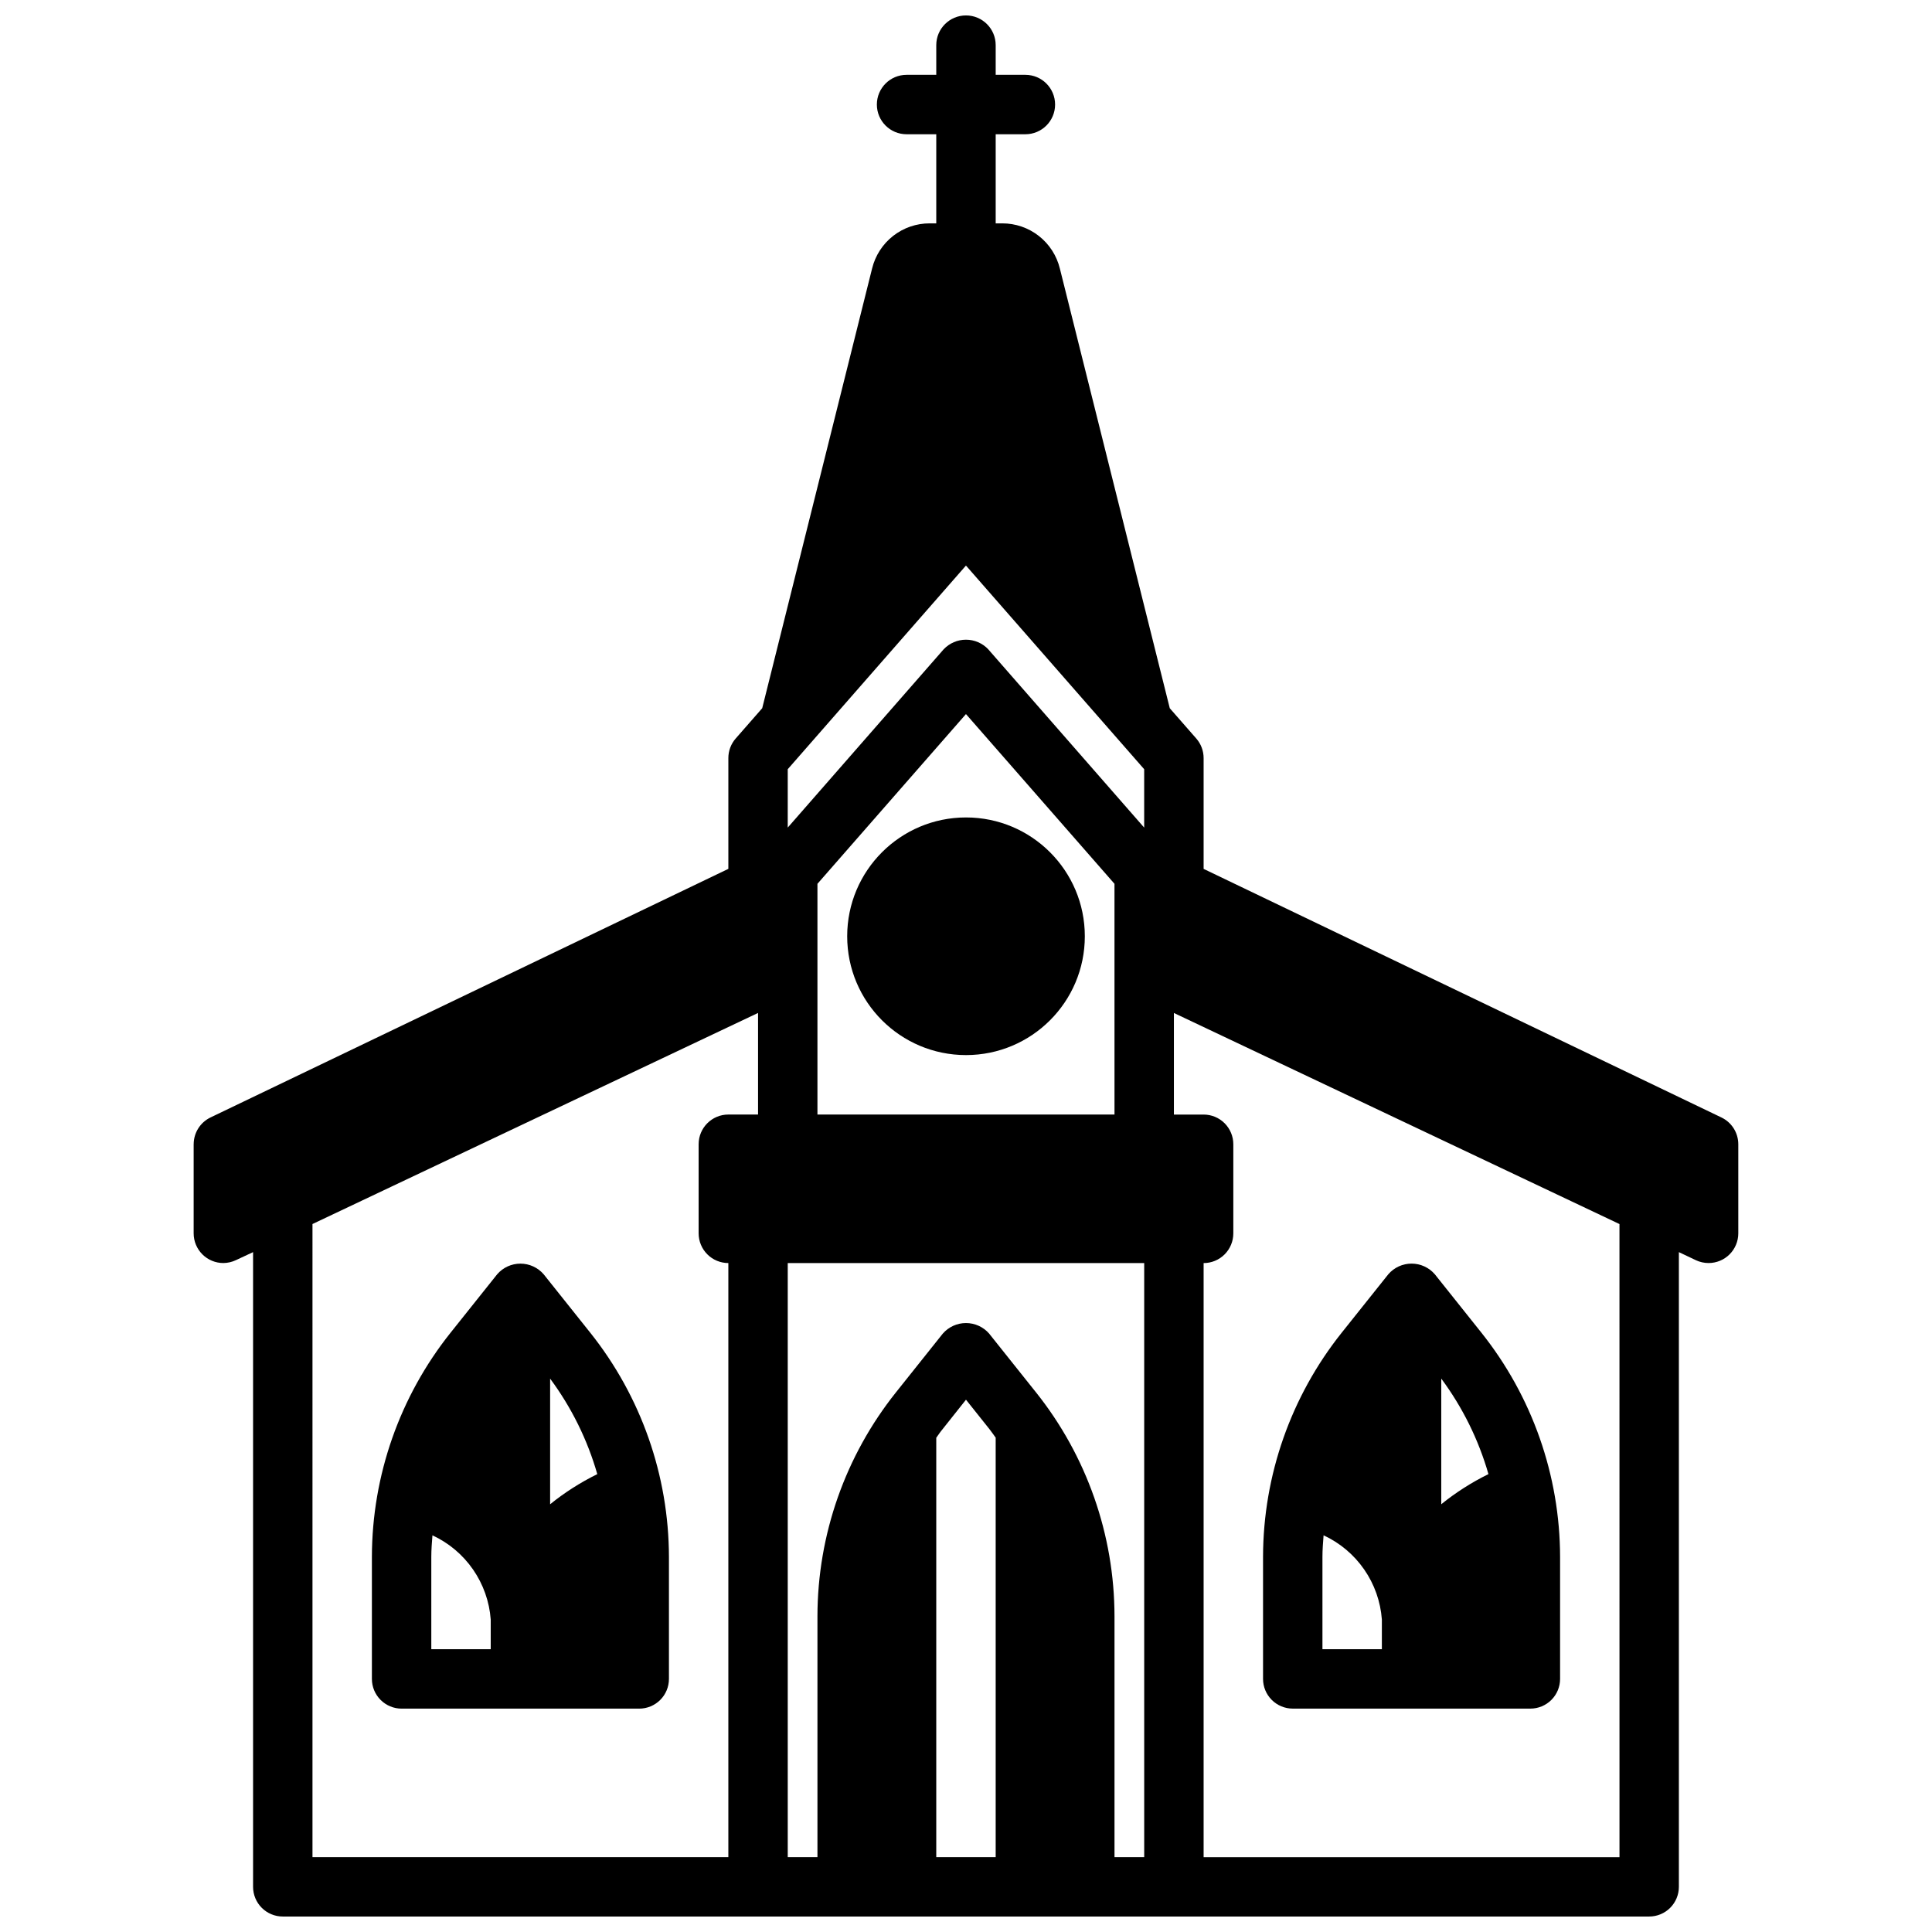
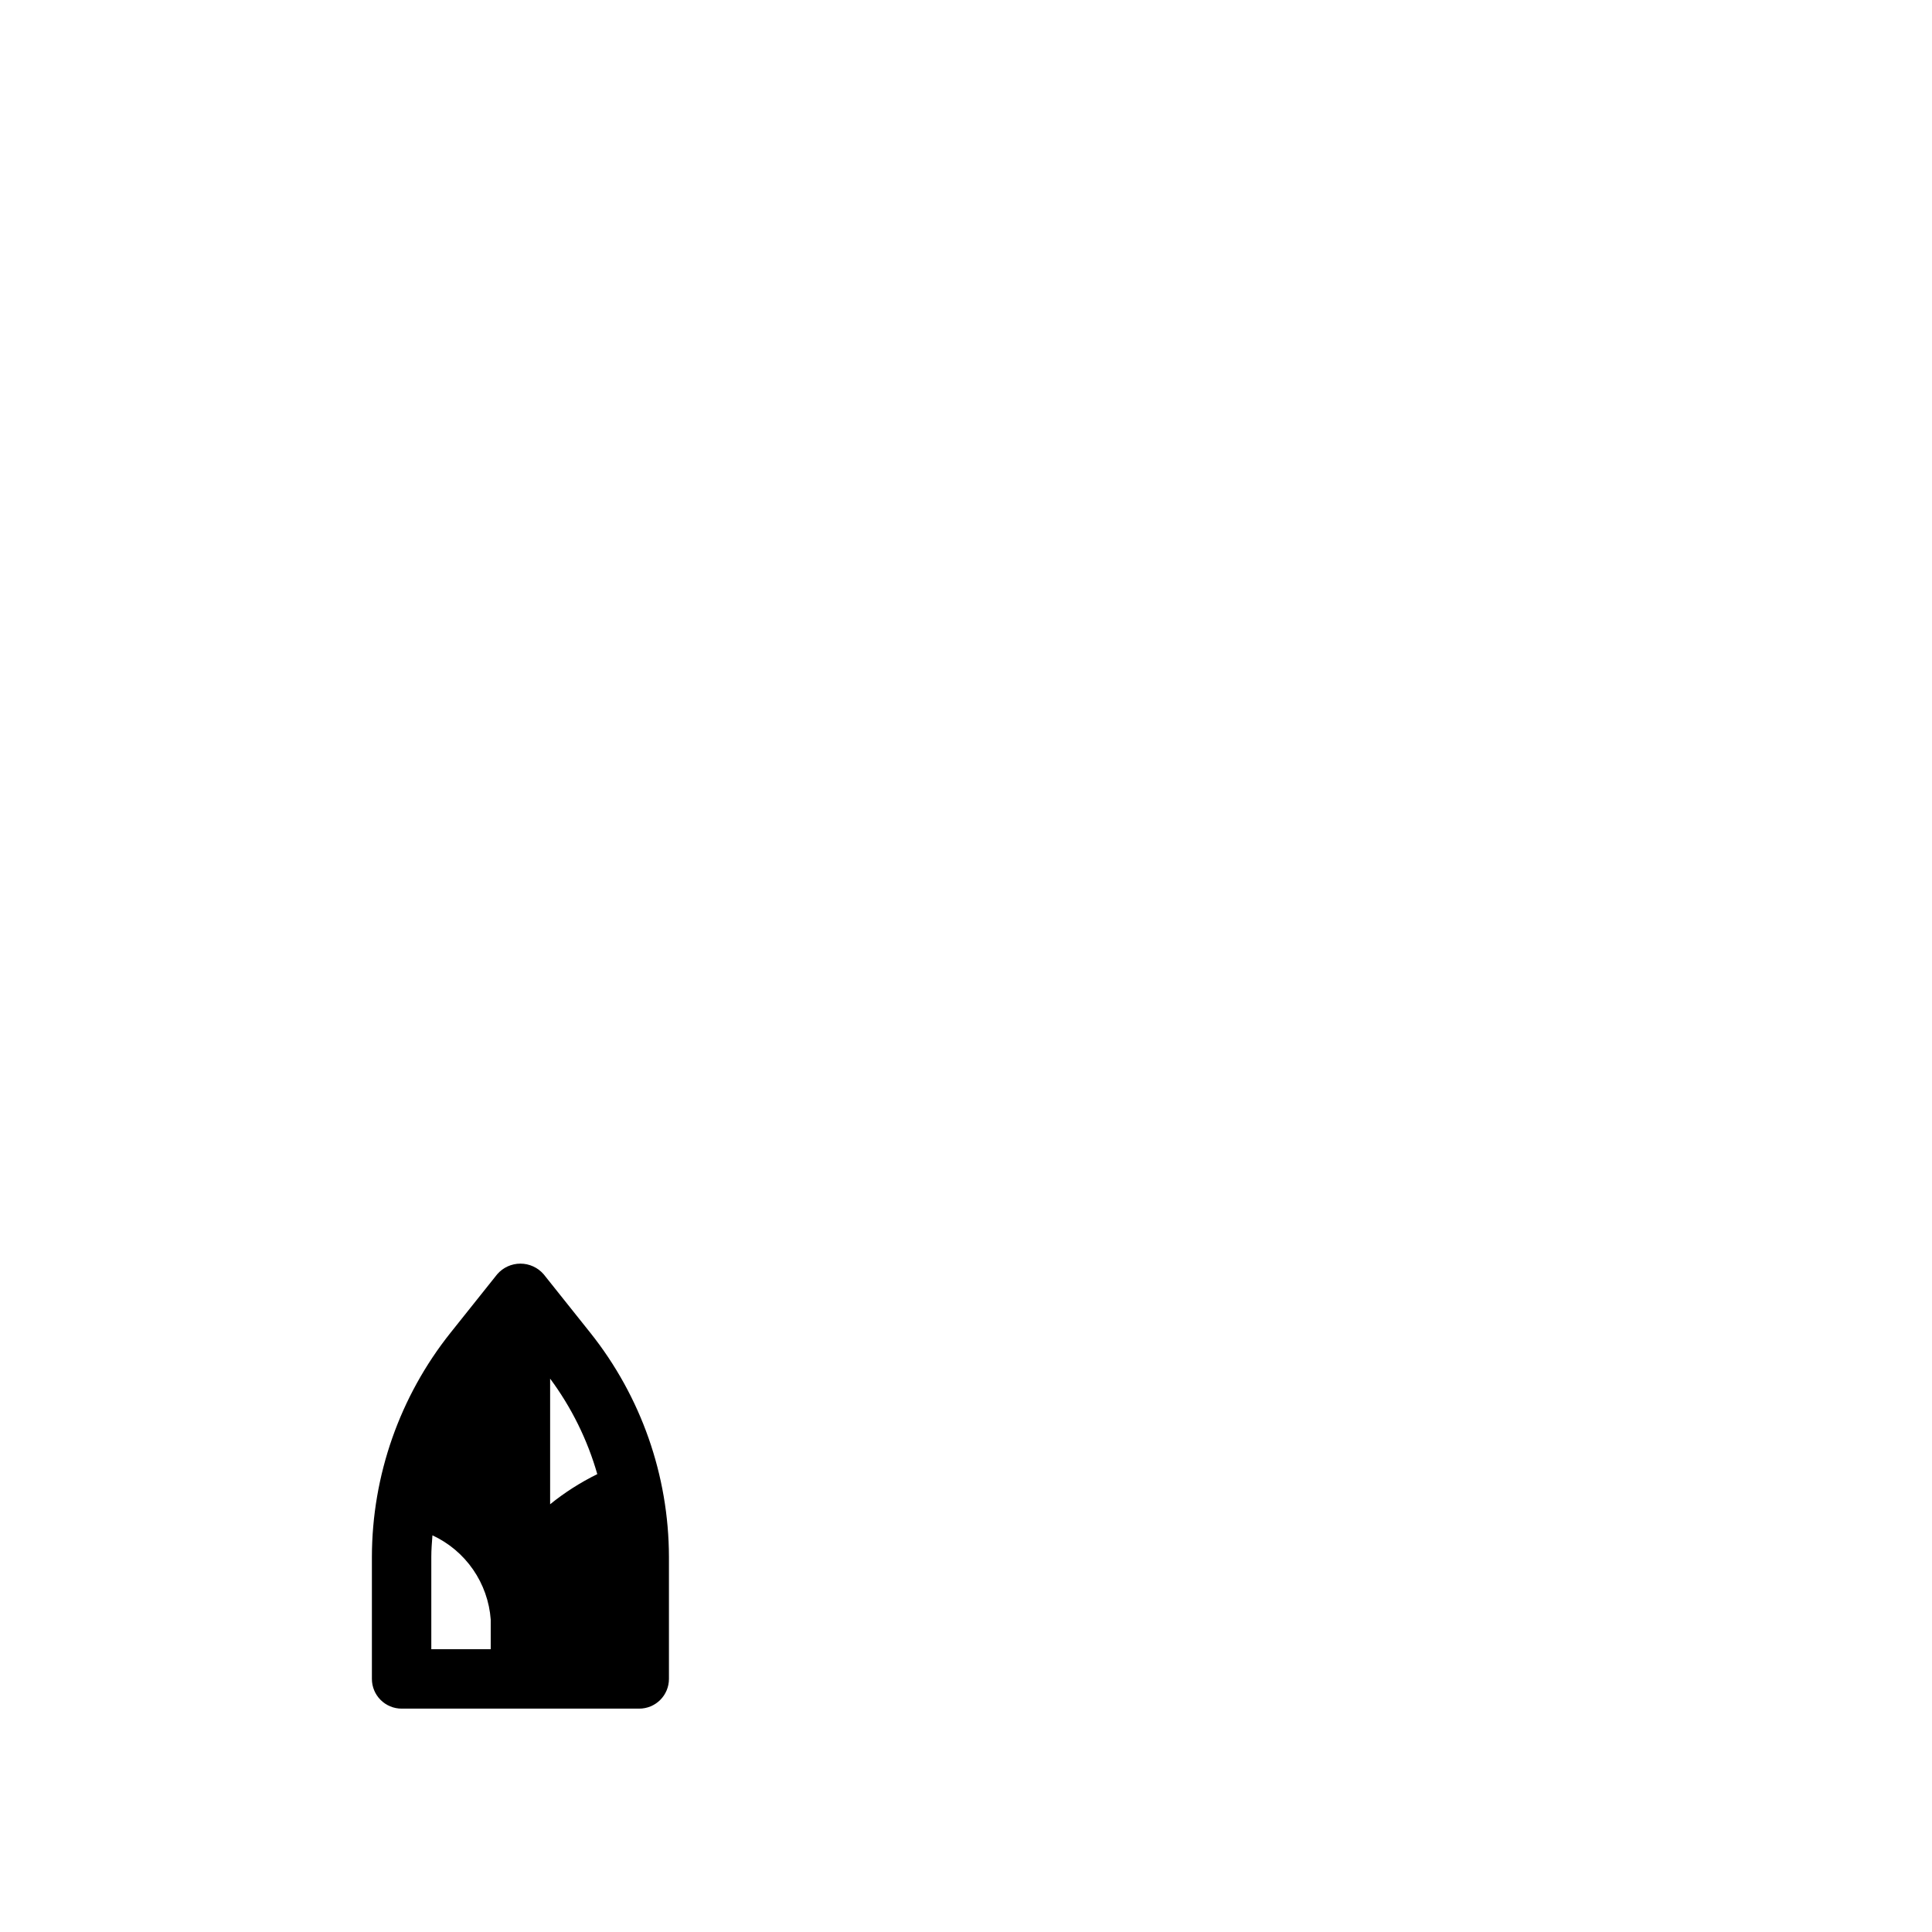
<svg xmlns="http://www.w3.org/2000/svg" width="800px" height="800px" version="1.1" viewBox="144 144 512 512">
  <defs>
    <clipPath id="a">
-       <path d="m195 148.09h410v503.81h-410z" />
-     </clipPath>
+       </clipPath>
  </defs>
-   <path d="m431.49 392.12c0 17.391-14.098 31.488-31.488 31.488s-31.488-14.098-31.488-31.488 14.098-31.488 31.488-31.488 31.488 14.098 31.488 31.488" />
  <path d="m300.44 497.2-12.367-15.508c-1.547-1.789-3.793-2.816-6.156-2.816s-4.609 1.027-6.156 2.816l-12.352 15.484c-13.461 16.875-20.809 37.812-20.852 59.402v32.352c0 2.09 0.828 4.09 2.305 5.566 1.477 1.477 3.481 2.309 5.566 2.309h62.977c2.086 0 4.09-0.832 5.566-2.309 1.477-1.477 2.305-3.477 2.305-5.566v-32.352c-0.047-21.578-7.391-42.504-20.836-59.379zm1.852 37.465-0.004-0.004c-4.449 2.188-8.645 4.863-12.5 7.984v-33.293c5.652 7.621 9.887 16.191 12.5 25.309zm-43.992 21.914c0-1.891 0.156-3.793 0.301-5.699 4.328 2.004 8.043 5.129 10.758 9.051s4.336 8.5 4.688 13.258v7.871h-15.746z" />
  <g clip-path="url(#a)">
    <path d="m195.32 447.23v23.617c0 2.086 0.832 4.09 2.309 5.566 1.477 1.477 3.477 2.305 5.566 2.305 1.168-0.012 2.32-0.281 3.375-0.789l4.496-2.102v168.2c0 2.086 0.828 4.09 2.305 5.566 1.477 1.477 3.481 2.305 5.566 2.305h362.11c2.09 0 4.09-0.828 5.566-2.305 1.477-1.477 2.305-3.481 2.305-5.566v-168.2l4.496 2.133v0.004c1.059 0.496 2.211 0.754 3.379 0.754 2.086 0 4.09-0.828 5.566-2.305 1.473-1.477 2.305-3.481 2.305-5.566v-23.617c-0.004-3.023-1.738-5.777-4.465-7.086l-137.23-65.879v-29.371c0-1.906-0.691-3.746-1.945-5.18l-7.023-8.023-29.125-116.51v0.004c-0.832-3.426-2.789-6.469-5.562-8.645-2.773-2.176-6.195-3.352-9.719-3.344h-1.73v-23.617h7.871c4.348 0 7.871-3.523 7.871-7.871 0-4.348-3.523-7.875-7.871-7.875h-7.871v-7.871c0-4.348-3.523-7.871-7.871-7.871s-7.875 3.523-7.875 7.871v7.871h-7.871c-4.348 0-7.871 3.527-7.871 7.875 0 4.348 3.523 7.871 7.871 7.871h7.871v23.617h-1.73c-3.516-0.012-6.934 1.16-9.703 3.324-2.769 2.168-4.731 5.203-5.57 8.617l-29.125 116.55-7.023 8.023v-0.004c-1.254 1.434-1.949 3.273-1.949 5.18v29.371l-137.23 65.879c-2.723 1.309-4.457 4.062-4.465 7.086zm157.44-99.383 47.23-53.969 47.23 53.969v15.477l-41.305-47.23 0.004-0.004c-1.535-1.637-3.68-2.566-5.926-2.566s-4.394 0.93-5.93 2.566l-41.305 47.23zm39.359 177.18c0.559-0.789 1.078-1.574 1.668-2.273l6.207-7.82 6.219 7.801c0.582 0.73 1.094 1.512 1.652 2.258v111.17h-15.746zm26.395-12.082-12.367-15.508 0.004-0.004c-1.547-1.785-3.793-2.812-6.156-2.812s-4.609 1.027-6.156 2.812l-12.352 15.492c-13.477 16.867-20.828 37.809-20.855 59.395v63.844h-7.871v-157.44h94.465v157.44h-7.871v-63.844c-0.027-21.578-7.371-42.512-20.84-59.379zm-57.883-73.582v-61.145l39.359-44.98 39.359 44.98 0.004 61.145zm-133.82 29.016 118.08-55.938v26.922h-7.871c-4.348 0-7.875 3.523-7.875 7.871v23.617c0 2.086 0.832 4.09 2.309 5.566 1.477 1.477 3.477 2.305 5.566 2.305v157.44h-110.21zm346.37 167.79h-110.21v-157.44c2.086 0 4.09-0.828 5.566-2.305 1.473-1.477 2.305-3.481 2.305-5.566v-23.617c0-2.086-0.832-4.09-2.305-5.566-1.477-1.477-3.481-2.305-5.566-2.305h-7.875v-26.922l118.08 55.938z" />
  </g>
-   <path d="m486.59 596.8h62.977c2.09 0 4.09-0.832 5.566-2.309 1.477-1.477 2.305-3.477 2.305-5.566v-32.352c-0.047-21.578-7.391-42.504-20.836-59.379l-12.367-15.508c-1.547-1.789-3.793-2.816-6.156-2.816s-4.609 1.027-6.156 2.816l-12.352 15.484c-13.457 16.875-20.809 37.812-20.852 59.402v32.352c0 2.09 0.828 4.09 2.305 5.566 1.477 1.477 3.481 2.309 5.566 2.309zm7.871-40.227c0-1.891 0.156-3.793 0.301-5.699 4.328 2.004 8.043 5.129 10.758 9.051 2.719 3.922 4.336 8.5 4.688 13.258v7.871h-15.746zm43.988-21.914 0.004-0.004c-4.453 2.188-8.648 4.863-12.504 7.984v-33.293c5.652 7.621 9.887 16.191 12.504 25.309z" />
</svg>